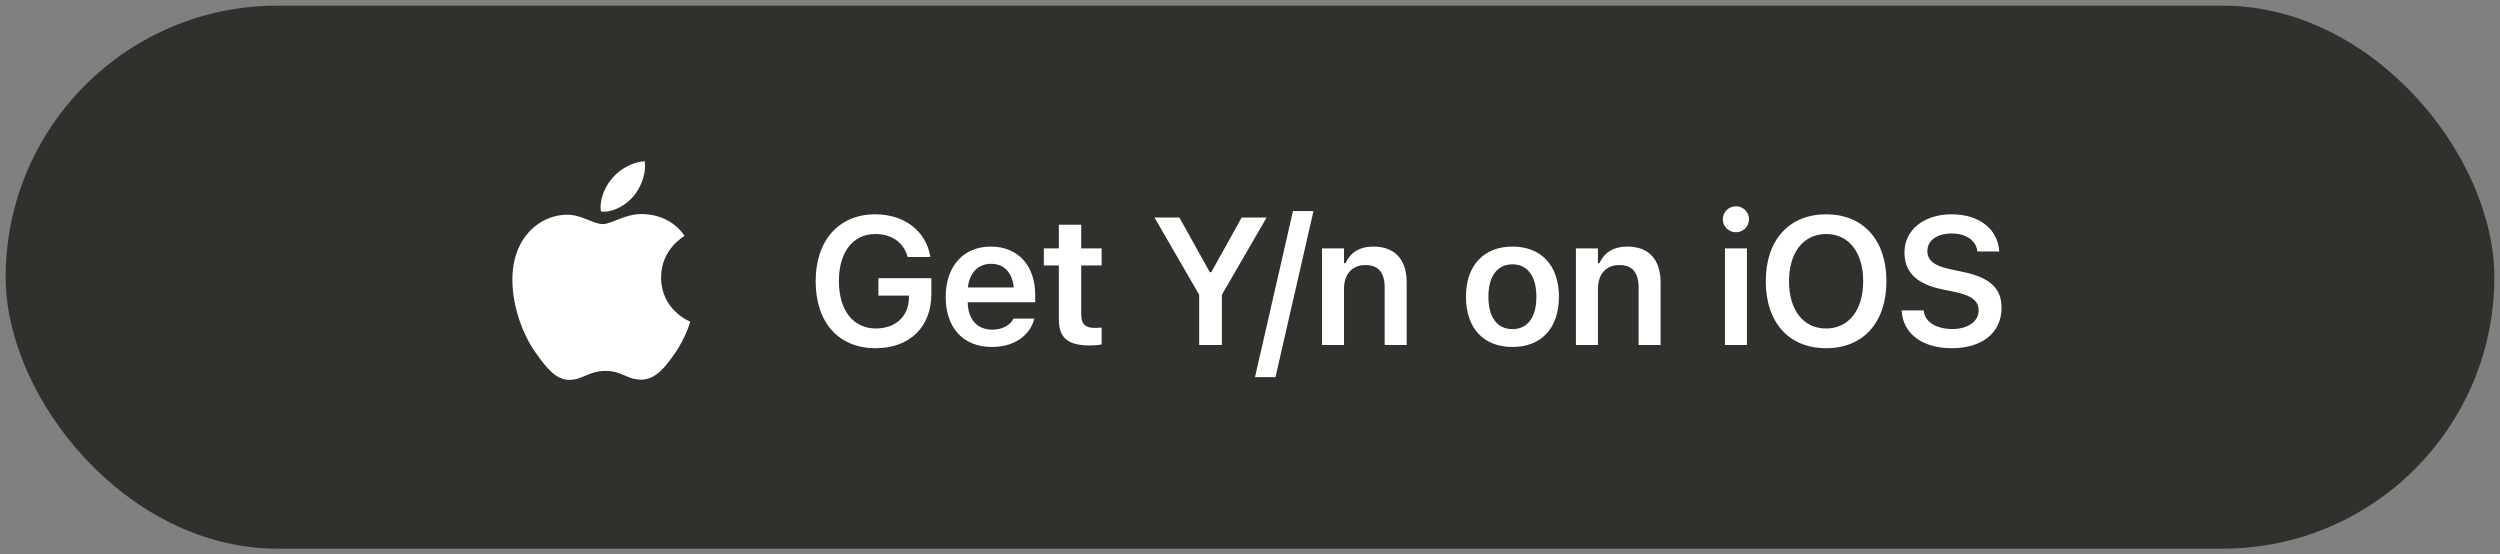
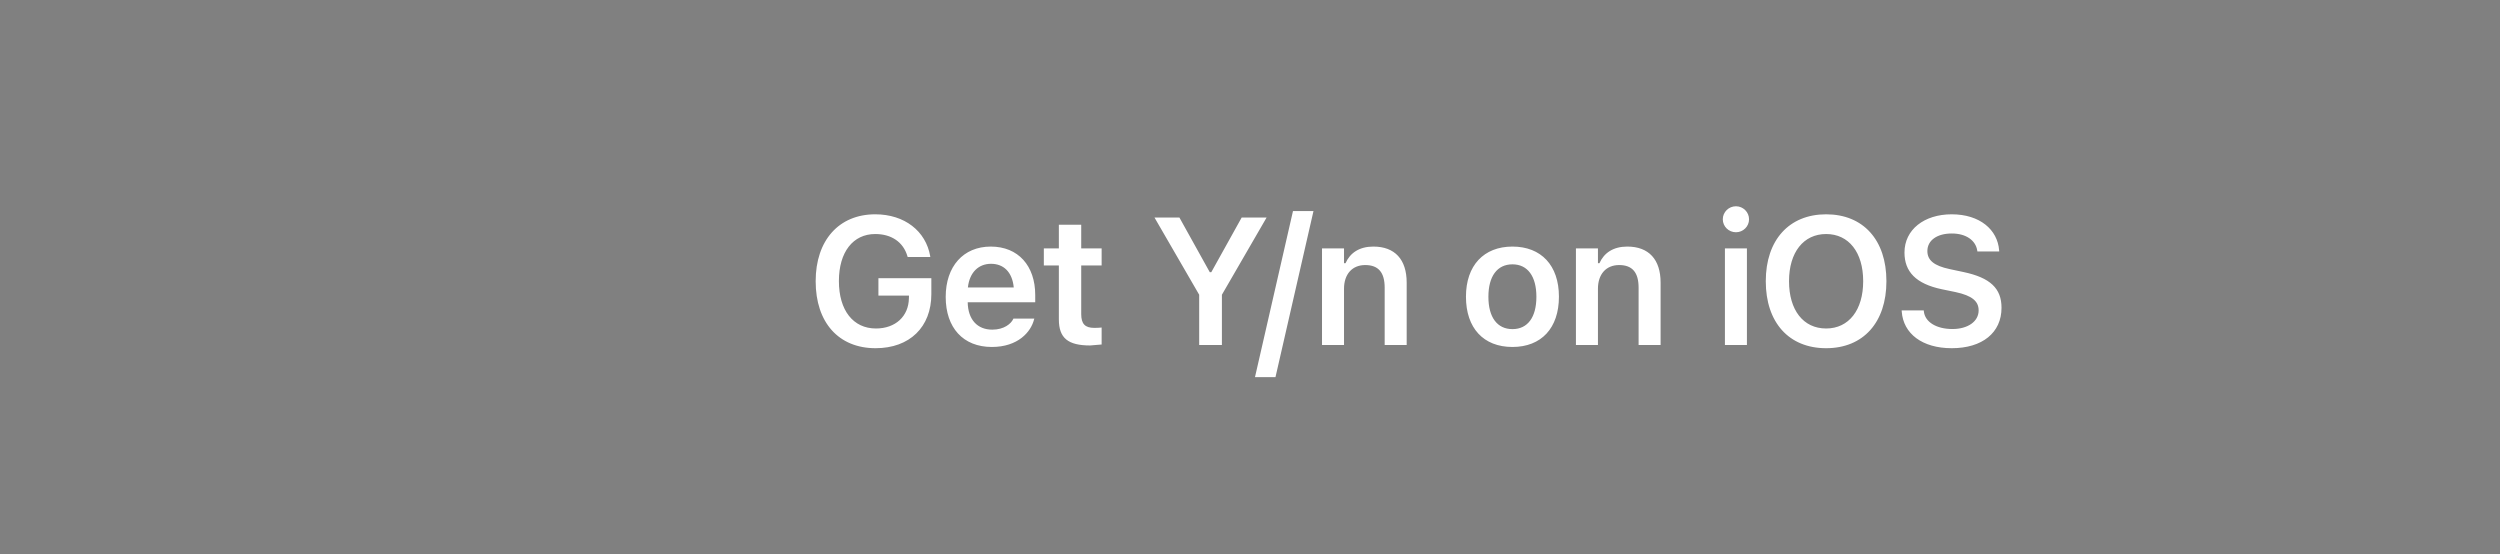
<svg xmlns="http://www.w3.org/2000/svg" width="221" height="49" viewBox="0 0 221 49" fill="none">
  <rect x="0" y="0" width="221" height="49" fill="#808080" stroke="none" />
-   <rect x="0.5" y="0.5" width="220" height="48" rx="24" fill="#30312C" />
-   <path d="M56.008 17.34C55.353 18.131 54.26 18.717 53.391 18.717C53.283 18.717 53.185 18.697 53.127 18.688C53.117 18.639 53.088 18.492 53.088 18.336C53.088 17.34 53.596 16.344 54.152 15.719C54.846 14.898 56.018 14.293 56.994 14.254C57.014 14.361 57.023 14.498 57.023 14.635C57.023 15.631 56.603 16.617 56.008 17.34ZM56.691 18.922C57.238 18.922 59.221 18.98 60.52 20.846C60.402 20.934 58.44 22.047 58.44 24.527C58.44 27.389 60.94 28.414 61.018 28.434C61.008 28.502 60.617 29.82 59.699 31.178C58.869 32.359 58 33.56 56.691 33.56C55.373 33.56 55.031 32.789 53.527 32.789C52.043 32.789 51.516 33.58 50.324 33.58C49.113 33.58 48.273 32.477 47.316 31.129C46.193 29.537 45.295 27.066 45.295 24.723C45.295 20.973 47.736 18.98 50.148 18.98C51.418 18.98 52.473 19.811 53.283 19.811C54.045 19.811 55.236 18.922 56.691 18.922Z" fill="white" />
-   <path d="M77.402 30.781C74.136 30.781 72.105 28.508 72.105 24.867V24.852C72.105 21.25 74.159 18.945 77.37 18.945C79.972 18.945 81.847 20.438 82.23 22.641L82.237 22.719H80.237L80.214 22.641C79.847 21.406 78.816 20.688 77.37 20.688C75.402 20.688 74.159 22.289 74.159 24.836V24.852C74.159 27.438 75.425 29.039 77.433 29.039C79.152 29.039 80.323 27.969 80.347 26.367L80.355 26.133H77.652V24.594H82.331V26C82.331 28.914 80.409 30.781 77.402 30.781ZM87.678 30.672C85.139 30.672 83.6 28.969 83.6 26.25V26.242C83.6 23.555 85.155 21.797 87.584 21.797C90.014 21.797 91.514 23.5 91.514 26.078V26.719H85.545C85.569 28.25 86.397 29.141 87.717 29.141C88.772 29.141 89.373 28.609 89.561 28.219L89.584 28.164H91.436L91.412 28.234C91.139 29.336 89.998 30.672 87.678 30.672ZM87.608 23.32C86.522 23.32 85.709 24.055 85.561 25.414H89.616C89.483 24.016 88.694 23.32 87.608 23.32ZM96.369 30.539C94.408 30.539 93.603 29.883 93.603 28.234V23.469H92.275V21.961H93.603V19.867H95.58V21.961H97.384V23.469H95.58V27.773C95.58 28.625 95.916 28.984 96.728 28.984C97.002 28.984 97.15 28.977 97.384 28.953V30.453C97.103 30.508 96.744 30.539 96.369 30.539ZM106.008 30.5V26.055L102.055 19.227H104.258L106.945 24.062H107.078L109.766 19.227H111.969L108.016 26.055V30.5H106.008ZM116.112 18.656L112.753 33.336H110.941L114.3 18.656H116.112ZM116.866 30.5V21.961H118.811V23.266H118.944C119.35 22.352 120.17 21.797 121.405 21.797C123.311 21.797 124.35 22.945 124.35 24.977V30.5H122.405V25.43C122.405 24.102 121.866 23.43 120.686 23.43C119.53 23.43 118.811 24.242 118.811 25.523V30.5H116.866ZM133.7 30.672C131.138 30.672 129.591 29 129.591 26.234V26.219C129.591 23.477 131.161 21.797 133.7 21.797C136.247 21.797 137.809 23.469 137.809 26.219V26.234C137.809 29 136.255 30.672 133.7 30.672ZM133.7 29.094C135.052 29.094 135.817 28.039 135.817 26.242V26.227C135.817 24.43 135.044 23.367 133.7 23.367C132.348 23.367 131.575 24.43 131.575 26.227V26.242C131.575 28.039 132.348 29.094 133.7 29.094ZM139.312 30.5V21.961H141.258V23.266H141.391C141.797 22.352 142.617 21.797 143.852 21.797C145.758 21.797 146.797 22.945 146.797 24.977V30.5H144.852V25.43C144.852 24.102 144.312 23.43 143.133 23.43C141.977 23.43 141.258 24.242 141.258 25.523V30.5H139.312ZM153.459 20.531C152.819 20.531 152.295 20.023 152.295 19.383C152.295 18.75 152.819 18.234 153.459 18.234C154.092 18.234 154.616 18.75 154.616 19.383C154.616 20.023 154.092 20.531 153.459 20.531ZM152.483 30.5V21.961H154.428V30.5H152.483ZM161.431 30.781C158.127 30.781 156.095 28.492 156.095 24.867V24.852C156.095 21.219 158.158 18.945 161.431 18.945C164.712 18.945 166.759 21.219 166.759 24.852V24.867C166.759 28.492 164.72 30.781 161.431 30.781ZM161.431 29.039C163.439 29.039 164.705 27.398 164.705 24.867V24.852C164.705 22.305 163.431 20.688 161.431 20.688C159.431 20.688 158.15 22.305 158.15 24.852V24.867C158.15 27.398 159.4 29.039 161.431 29.039ZM172.536 30.781C169.919 30.781 168.255 29.492 168.114 27.547L168.106 27.438H170.059L170.067 27.516C170.161 28.461 171.169 29.086 172.598 29.086C173.958 29.086 174.911 28.414 174.911 27.445V27.438C174.911 26.625 174.325 26.133 172.872 25.82L171.661 25.57C169.356 25.086 168.356 24.008 168.356 22.328V22.32C168.356 20.305 170.091 18.945 172.528 18.945C175.028 18.945 176.583 20.312 176.723 22.125L176.731 22.227H174.802L174.786 22.133C174.645 21.258 173.809 20.633 172.52 20.641C171.27 20.641 170.38 21.227 170.38 22.188V22.195C170.38 22.992 170.95 23.492 172.356 23.789L173.567 24.047C175.942 24.547 176.934 25.5 176.934 27.203V27.211C176.934 29.406 175.239 30.781 172.536 30.781Z" fill="white" />
+   <path d="M77.402 30.781C74.136 30.781 72.105 28.508 72.105 24.867V24.852C72.105 21.25 74.159 18.945 77.37 18.945C79.972 18.945 81.847 20.438 82.23 22.641L82.237 22.719H80.237L80.214 22.641C79.847 21.406 78.816 20.688 77.37 20.688C75.402 20.688 74.159 22.289 74.159 24.836V24.852C74.159 27.438 75.425 29.039 77.433 29.039C79.152 29.039 80.323 27.969 80.347 26.367L80.355 26.133H77.652V24.594H82.331V26C82.331 28.914 80.409 30.781 77.402 30.781ZM87.678 30.672C85.139 30.672 83.6 28.969 83.6 26.25V26.242C83.6 23.555 85.155 21.797 87.584 21.797C90.014 21.797 91.514 23.5 91.514 26.078V26.719H85.545C85.569 28.25 86.397 29.141 87.717 29.141C88.772 29.141 89.373 28.609 89.561 28.219L89.584 28.164H91.436L91.412 28.234C91.139 29.336 89.998 30.672 87.678 30.672ZM87.608 23.32C86.522 23.32 85.709 24.055 85.561 25.414H89.616C89.483 24.016 88.694 23.32 87.608 23.32ZM96.369 30.539C94.408 30.539 93.603 29.883 93.603 28.234V23.469H92.275V21.961H93.603V19.867H95.58V21.961H97.384V23.469H95.58V27.773C95.58 28.625 95.916 28.984 96.728 28.984C97.002 28.984 97.15 28.977 97.384 28.953V30.453ZM106.008 30.5V26.055L102.055 19.227H104.258L106.945 24.062H107.078L109.766 19.227H111.969L108.016 26.055V30.5H106.008ZM116.112 18.656L112.753 33.336H110.941L114.3 18.656H116.112ZM116.866 30.5V21.961H118.811V23.266H118.944C119.35 22.352 120.17 21.797 121.405 21.797C123.311 21.797 124.35 22.945 124.35 24.977V30.5H122.405V25.43C122.405 24.102 121.866 23.43 120.686 23.43C119.53 23.43 118.811 24.242 118.811 25.523V30.5H116.866ZM133.7 30.672C131.138 30.672 129.591 29 129.591 26.234V26.219C129.591 23.477 131.161 21.797 133.7 21.797C136.247 21.797 137.809 23.469 137.809 26.219V26.234C137.809 29 136.255 30.672 133.7 30.672ZM133.7 29.094C135.052 29.094 135.817 28.039 135.817 26.242V26.227C135.817 24.43 135.044 23.367 133.7 23.367C132.348 23.367 131.575 24.43 131.575 26.227V26.242C131.575 28.039 132.348 29.094 133.7 29.094ZM139.312 30.5V21.961H141.258V23.266H141.391C141.797 22.352 142.617 21.797 143.852 21.797C145.758 21.797 146.797 22.945 146.797 24.977V30.5H144.852V25.43C144.852 24.102 144.312 23.43 143.133 23.43C141.977 23.43 141.258 24.242 141.258 25.523V30.5H139.312ZM153.459 20.531C152.819 20.531 152.295 20.023 152.295 19.383C152.295 18.75 152.819 18.234 153.459 18.234C154.092 18.234 154.616 18.75 154.616 19.383C154.616 20.023 154.092 20.531 153.459 20.531ZM152.483 30.5V21.961H154.428V30.5H152.483ZM161.431 30.781C158.127 30.781 156.095 28.492 156.095 24.867V24.852C156.095 21.219 158.158 18.945 161.431 18.945C164.712 18.945 166.759 21.219 166.759 24.852V24.867C166.759 28.492 164.72 30.781 161.431 30.781ZM161.431 29.039C163.439 29.039 164.705 27.398 164.705 24.867V24.852C164.705 22.305 163.431 20.688 161.431 20.688C159.431 20.688 158.15 22.305 158.15 24.852V24.867C158.15 27.398 159.4 29.039 161.431 29.039ZM172.536 30.781C169.919 30.781 168.255 29.492 168.114 27.547L168.106 27.438H170.059L170.067 27.516C170.161 28.461 171.169 29.086 172.598 29.086C173.958 29.086 174.911 28.414 174.911 27.445V27.438C174.911 26.625 174.325 26.133 172.872 25.82L171.661 25.57C169.356 25.086 168.356 24.008 168.356 22.328V22.32C168.356 20.305 170.091 18.945 172.528 18.945C175.028 18.945 176.583 20.312 176.723 22.125L176.731 22.227H174.802L174.786 22.133C174.645 21.258 173.809 20.633 172.52 20.641C171.27 20.641 170.38 21.227 170.38 22.188V22.195C170.38 22.992 170.95 23.492 172.356 23.789L173.567 24.047C175.942 24.547 176.934 25.5 176.934 27.203V27.211C176.934 29.406 175.239 30.781 172.536 30.781Z" fill="white" />
</svg>